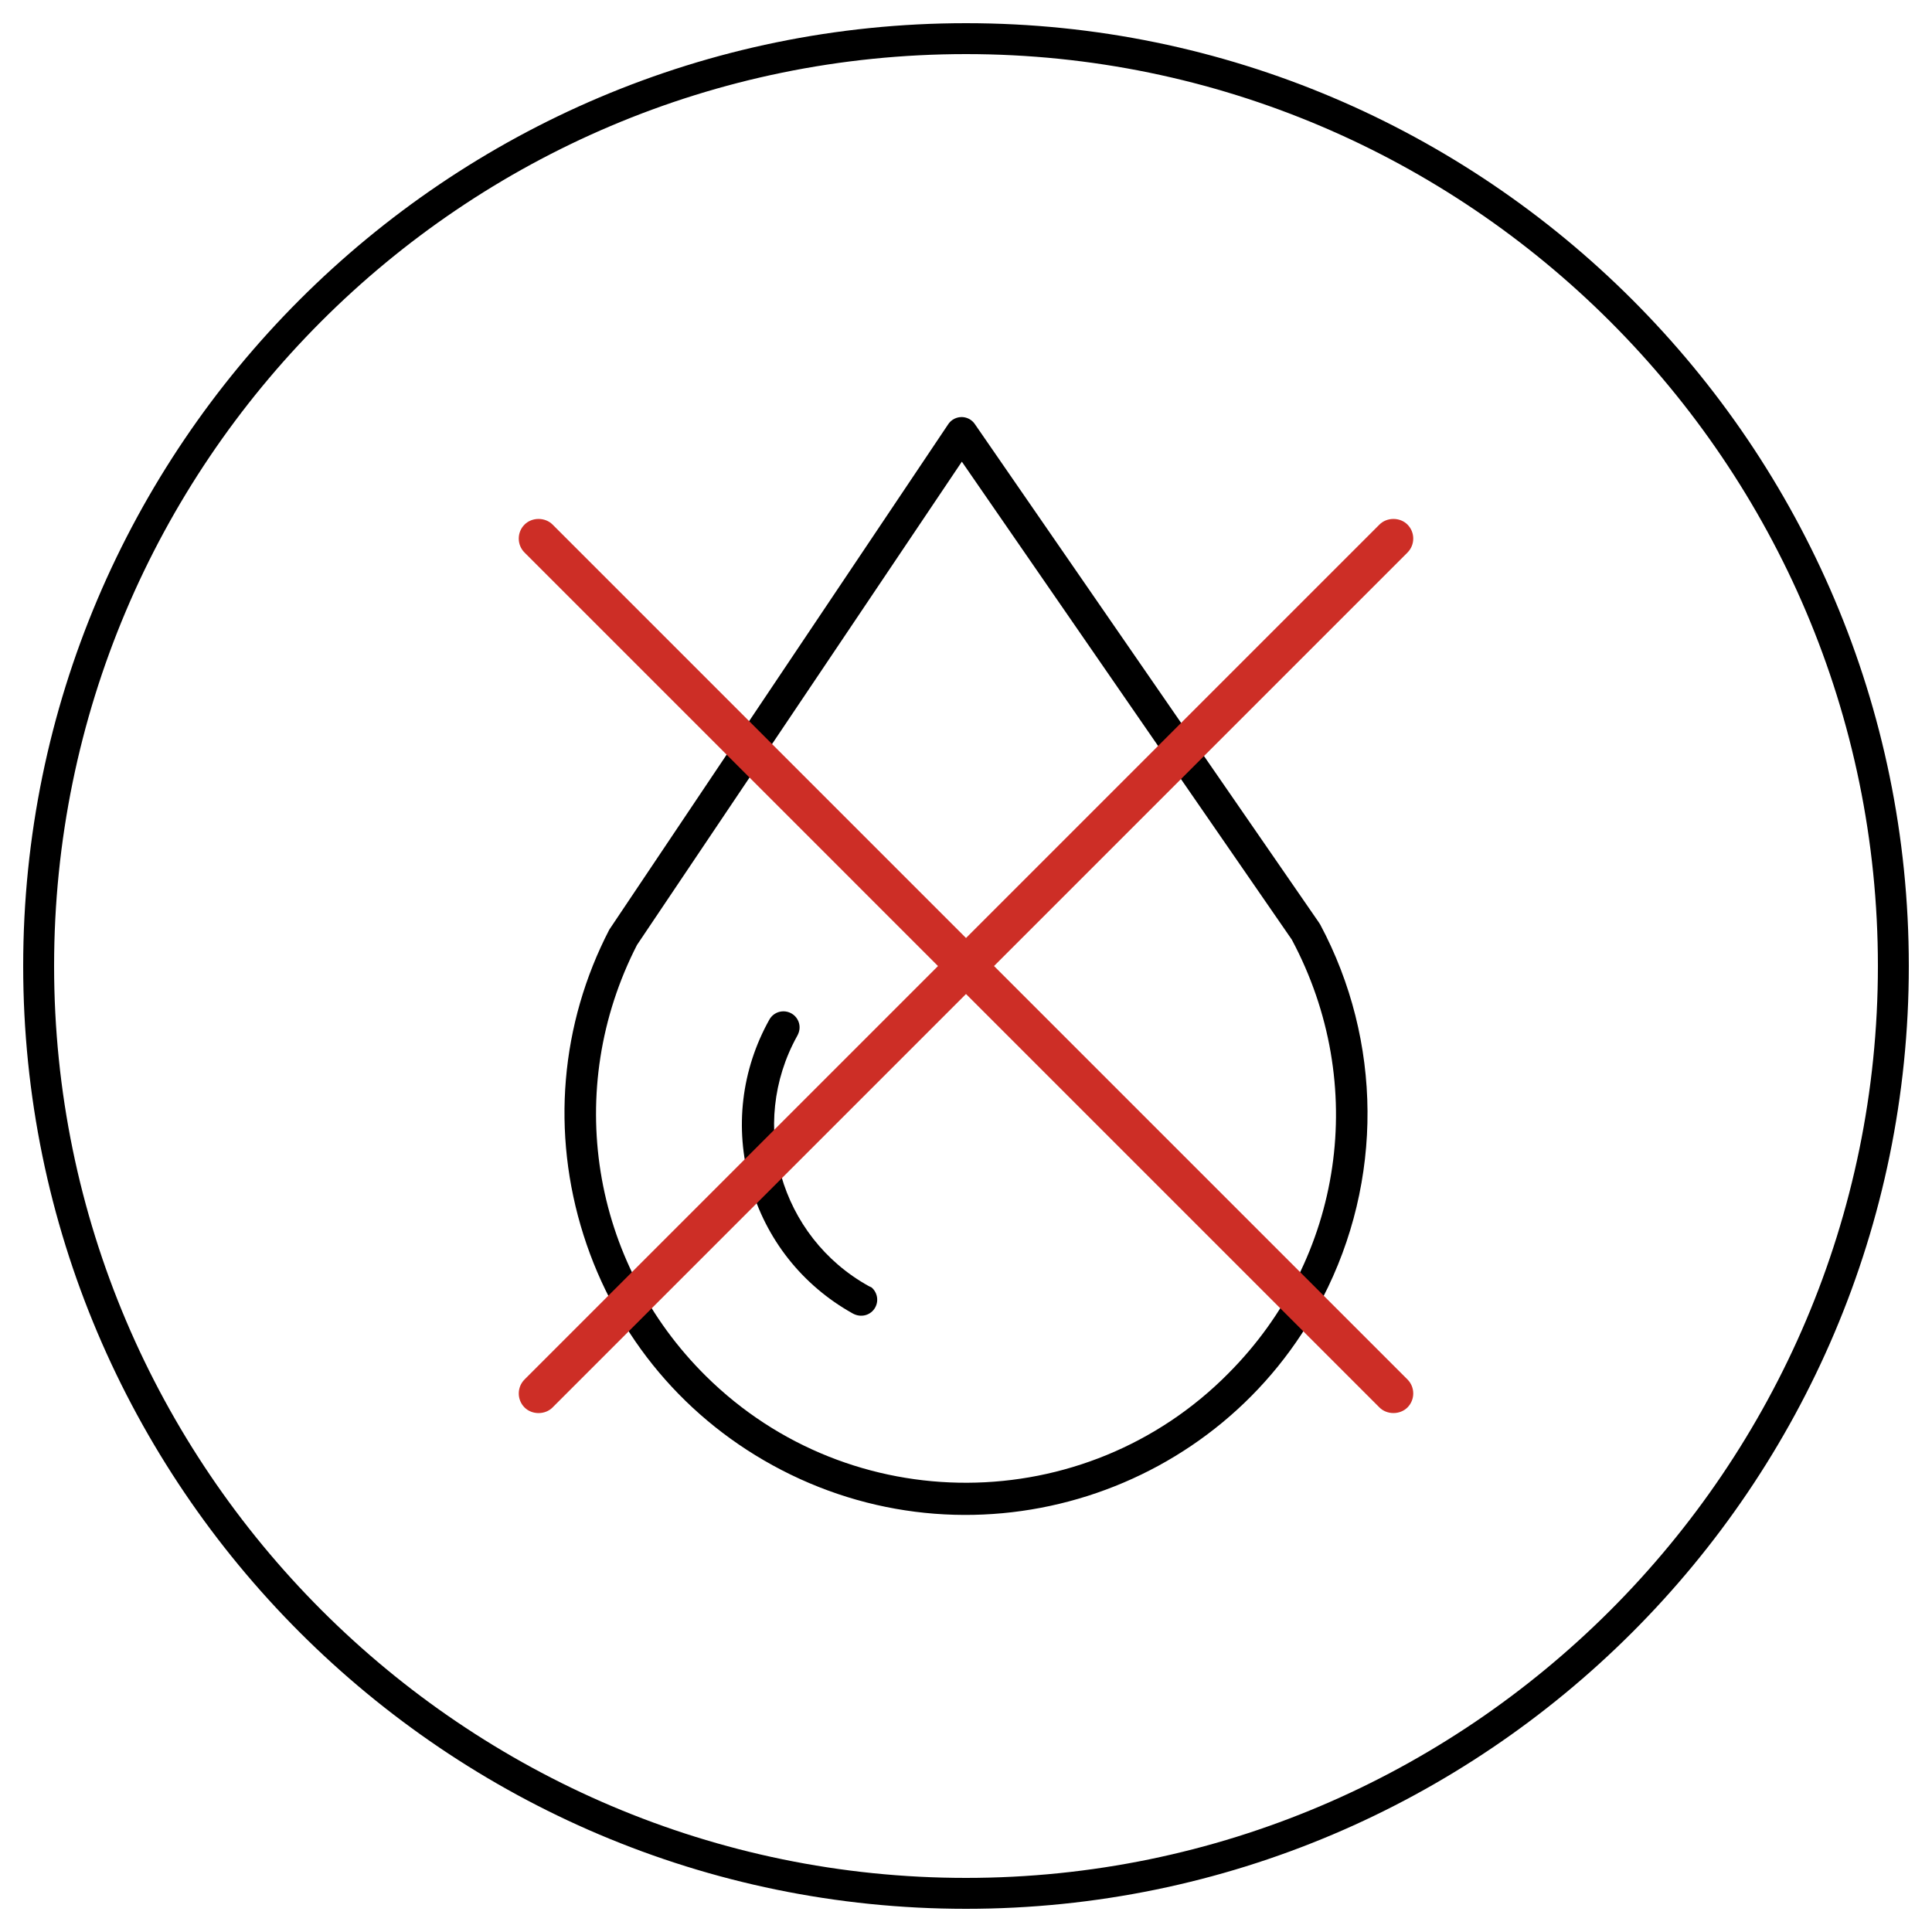
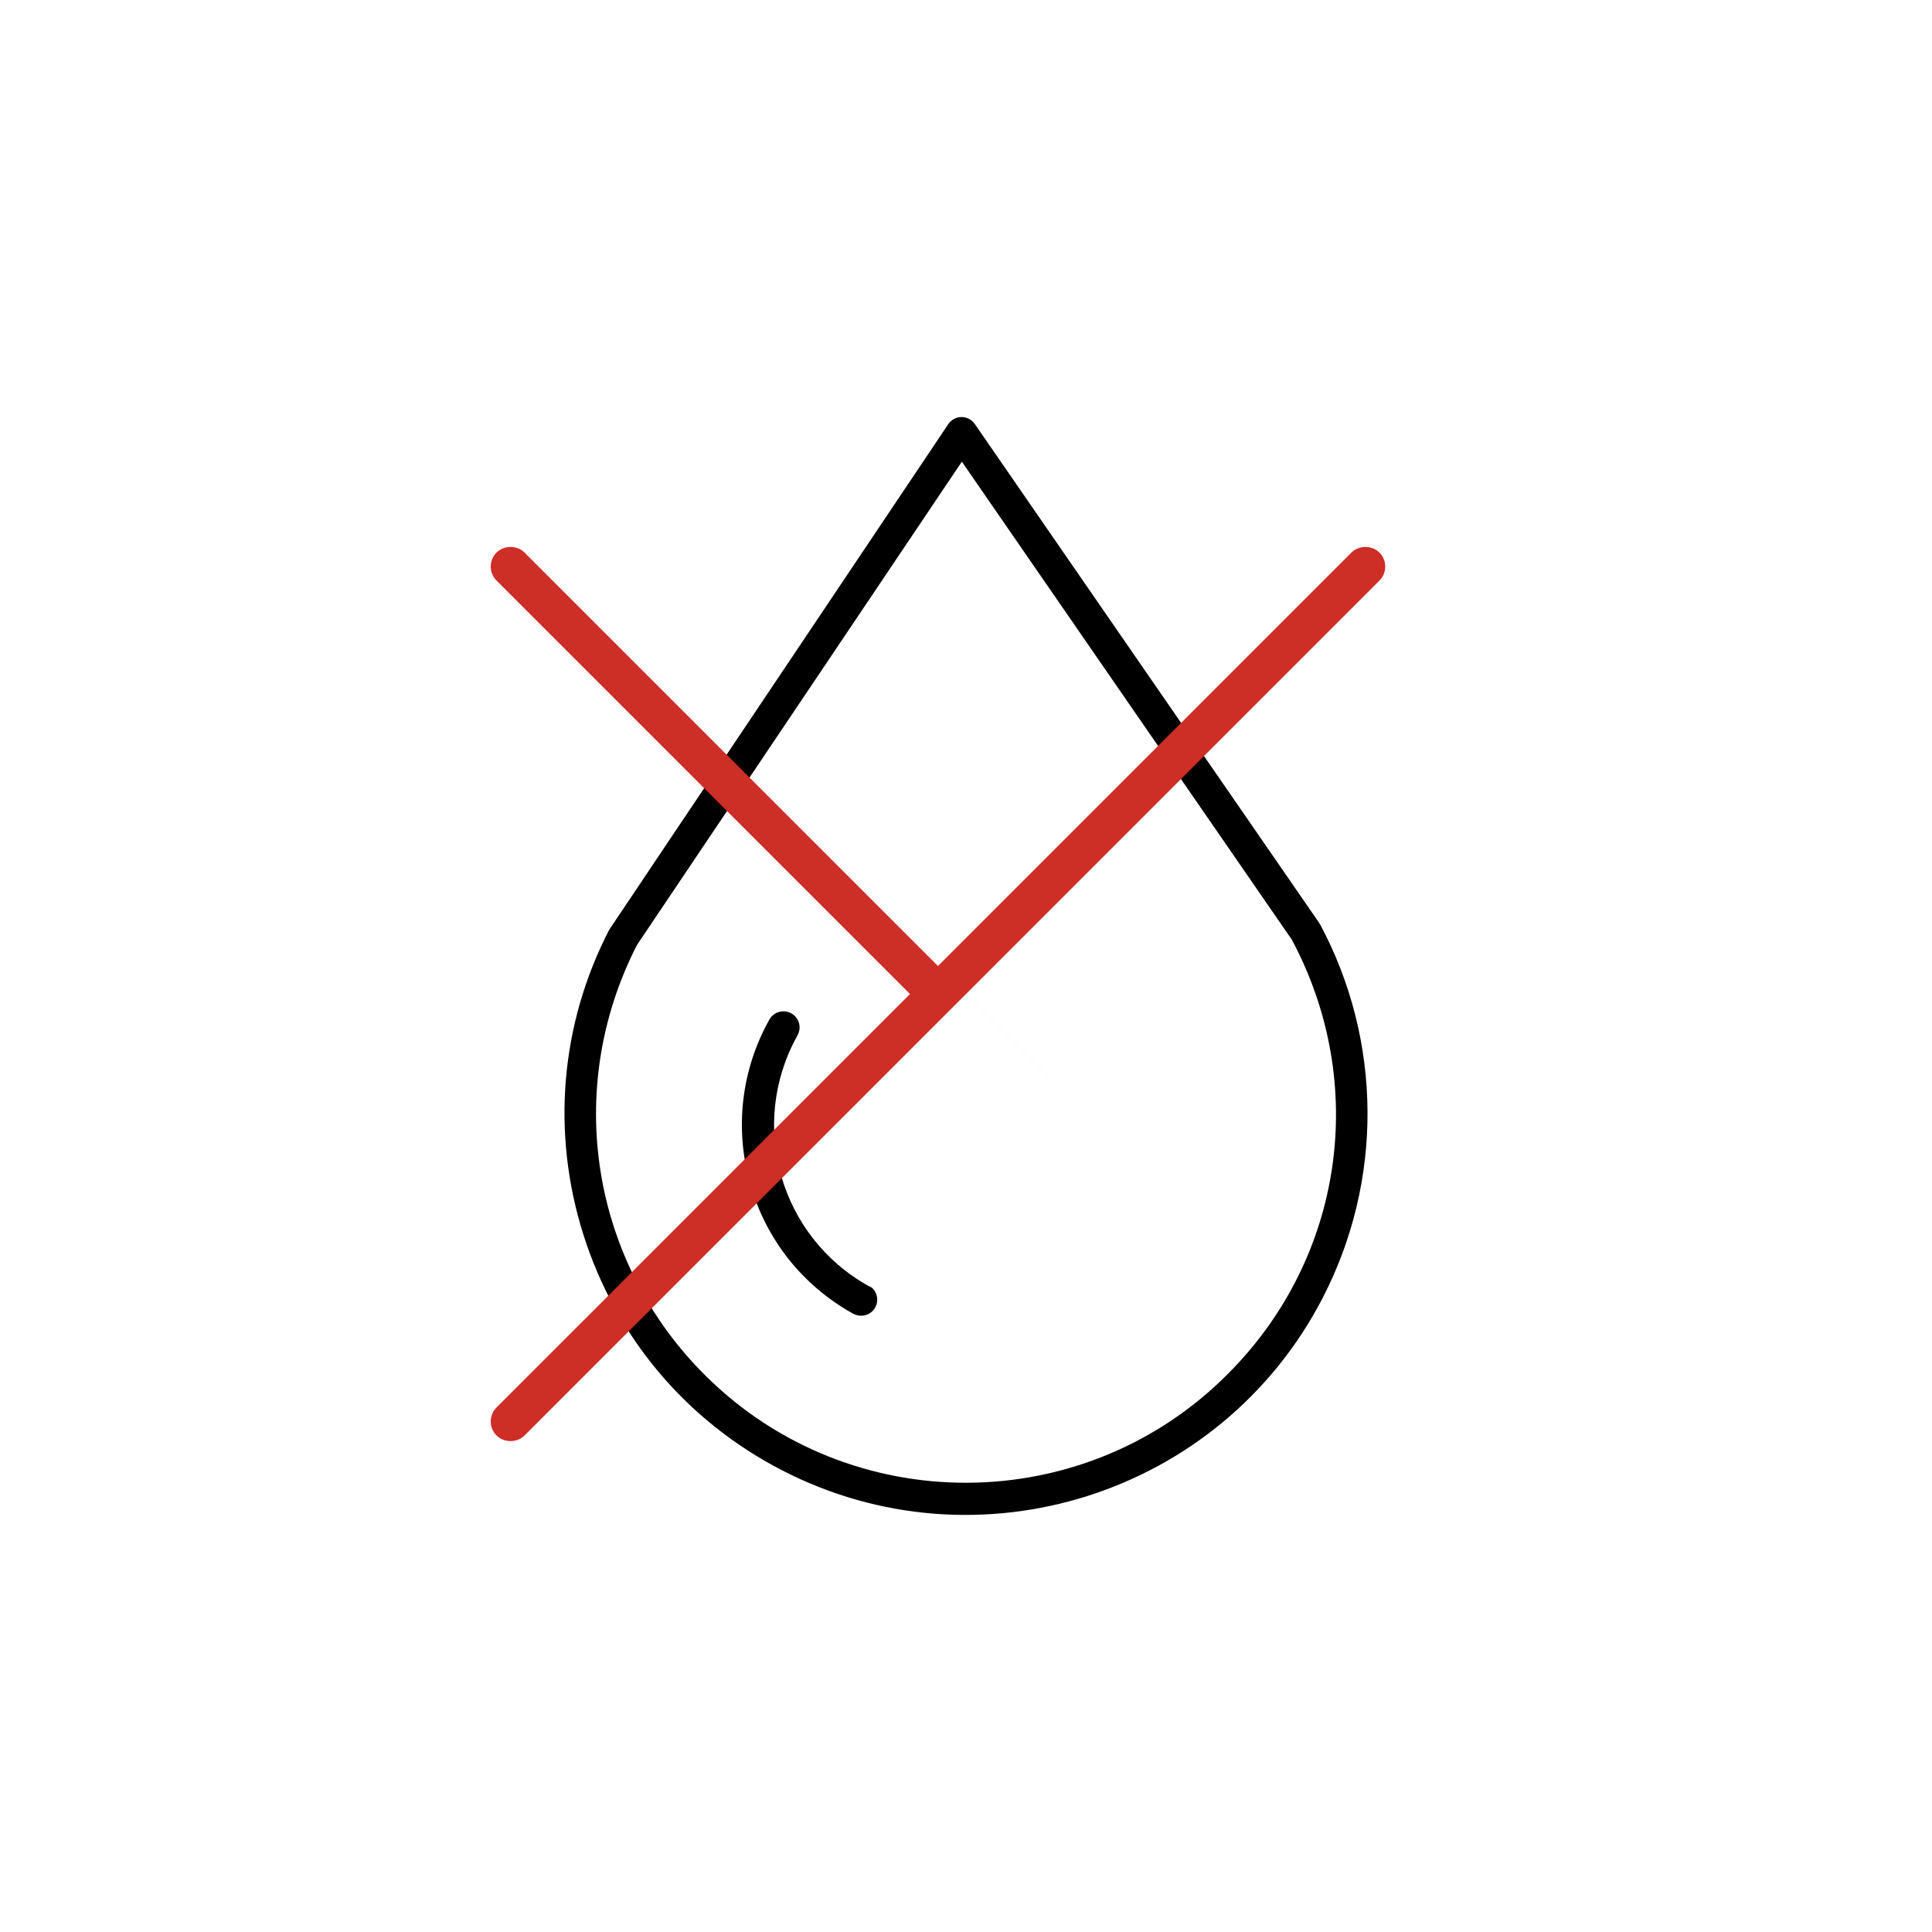
<svg xmlns="http://www.w3.org/2000/svg" id="Capa_1" viewBox="0 0 100 100">
  <defs>
    <style>.cls-1{fill:#cd2e26;}</style>
  </defs>
  <path d="M68.264,47.745l-17.808-25.797c-.126-.183-.316-.306-.534-.347-.052-.01-.104-.014-.156-.014-.165.001-.326.051-.465.146-.087.06-.161.135-.22.223l-17.543,26.16c-2.533,4.89-3.014,10.517-1.336,15.807,1.678,5.29,5.316,9.609,10.243,12.162,10.172,5.271,22.735,1.286,28.007-8.887,3.149-6.077,3.104-13.305-.117-19.341l-.072-.112ZM63.59,71.077c-3.716,3.759-8.618,5.651-13.527,5.67-4.884.019-9.776-1.816-13.516-5.513-5.962-5.892-7.399-14.863-3.577-22.322l16.815-25.016,17.079,24.739c3.994,7.48,2.666,16.477-3.274,22.441Z" />
  <path d="M39.825,52.769c-1.456,2.604-1.811,5.622-.999,8.495.812,2.874,2.695,5.258,5.301,6.715.433.247.942.104,1.169-.296.11-.194.137-.419.078-.635-.045-.162-.135-.303-.259-.409l-.15-.072c-4.59-2.546-6.252-8.352-3.705-12.942.129-.228.156-.453.097-.667s-.199-.394-.393-.503c-.129-.073-.27-.109-.414-.109-.074 0-.148.01-.221.03-.215.06-.394.2-.504.394Z" />
-   <path class="cls-1" d="M28.6,72.85l21.4-21.4,21.4,21.4c.386.386,1.062.387,1.45,0,.399-.4.399-1.05,0-1.45l-21.4-21.399,21.4-21.4c.399-.4.399-1.05,0-1.45-.387-.387-1.062-.387-1.449,0l-21.4,21.4-21.4-21.4c-.388-.387-1.063-.387-1.45,0-.194.194-.3.451-.3.726,0,.273.106.53.3.724l21.4,21.401-21.4,21.399c-.399.4-.399,1.05,0,1.45.387.388,1.063.386,1.45,0Z" />
-   <path d="M50,98.8C23.1,98.8,1.2,76.9,1.2,50S23.1,1.2,50,1.2s48.8,21.9,48.8,48.8-21.9,48.8-48.8,48.8ZM50,2.8C23.9,2.8,2.8,24,2.8,50s21.2,47.2,47.2,47.2,47.2-21.2,47.2-47.2S76,2.8,50,2.8Z" />
+   <path class="cls-1" d="M28.6,72.85l21.4-21.4,21.4,21.4l-21.4-21.399,21.4-21.4c.399-.4.399-1.05,0-1.45-.387-.387-1.062-.387-1.449,0l-21.4,21.4-21.4-21.4c-.388-.387-1.063-.387-1.45,0-.194.194-.3.451-.3.726,0,.273.106.53.3.724l21.4,21.401-21.4,21.399c-.399.4-.399,1.05,0,1.45.387.388,1.063.386,1.45,0Z" />
</svg>